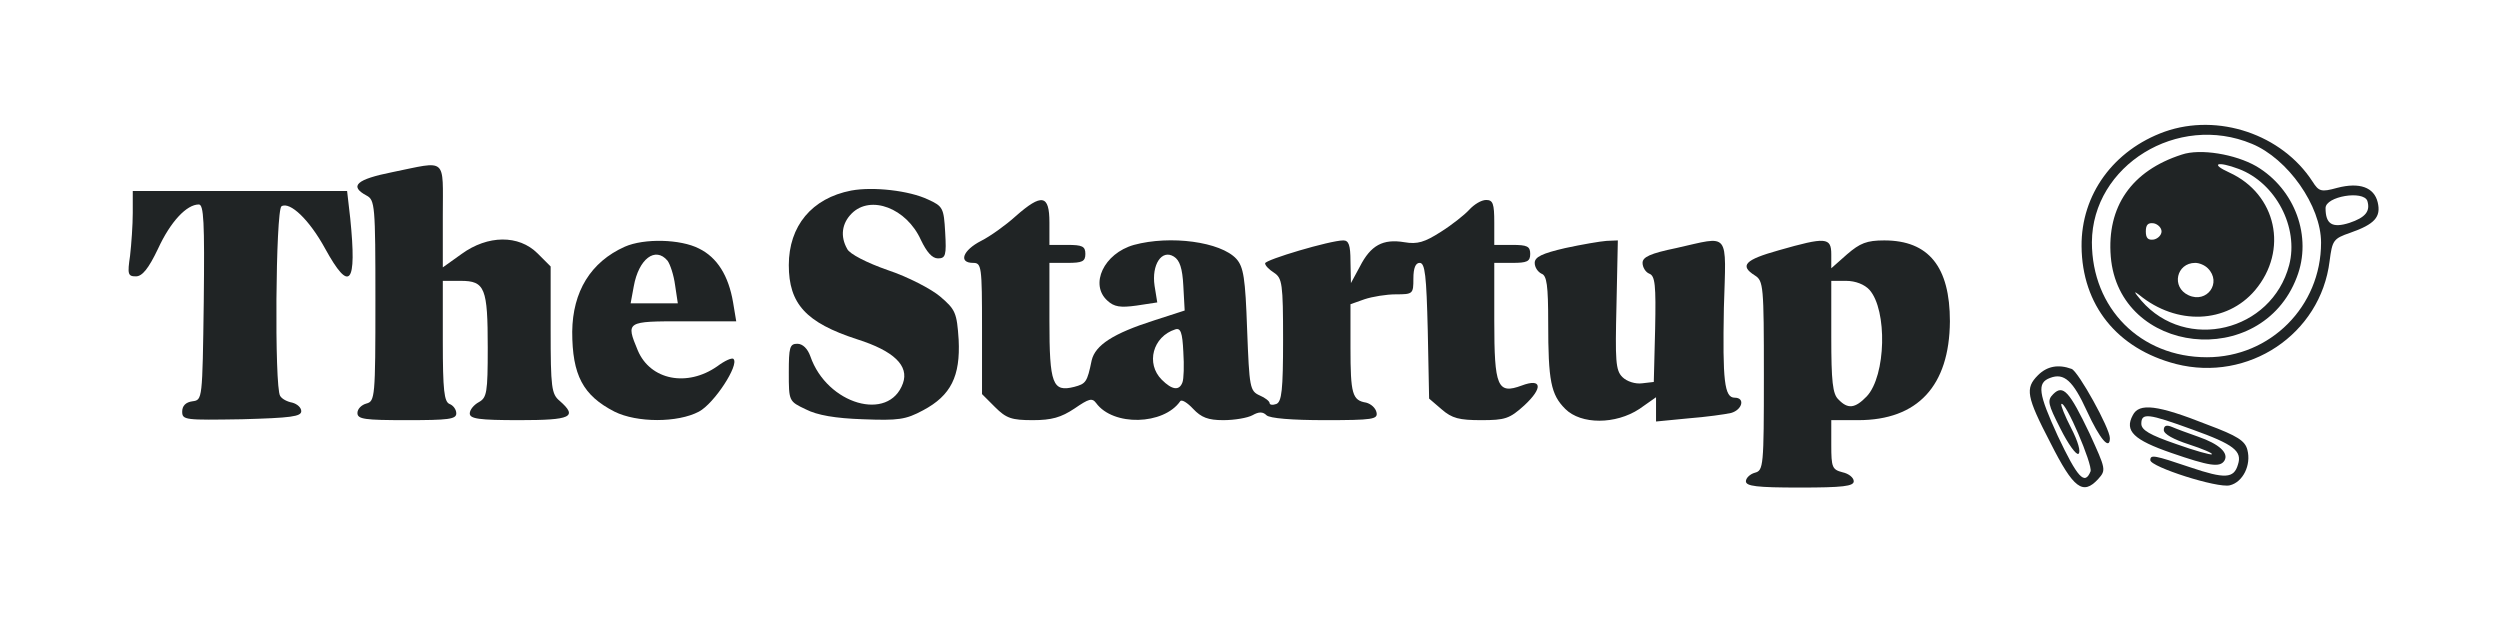
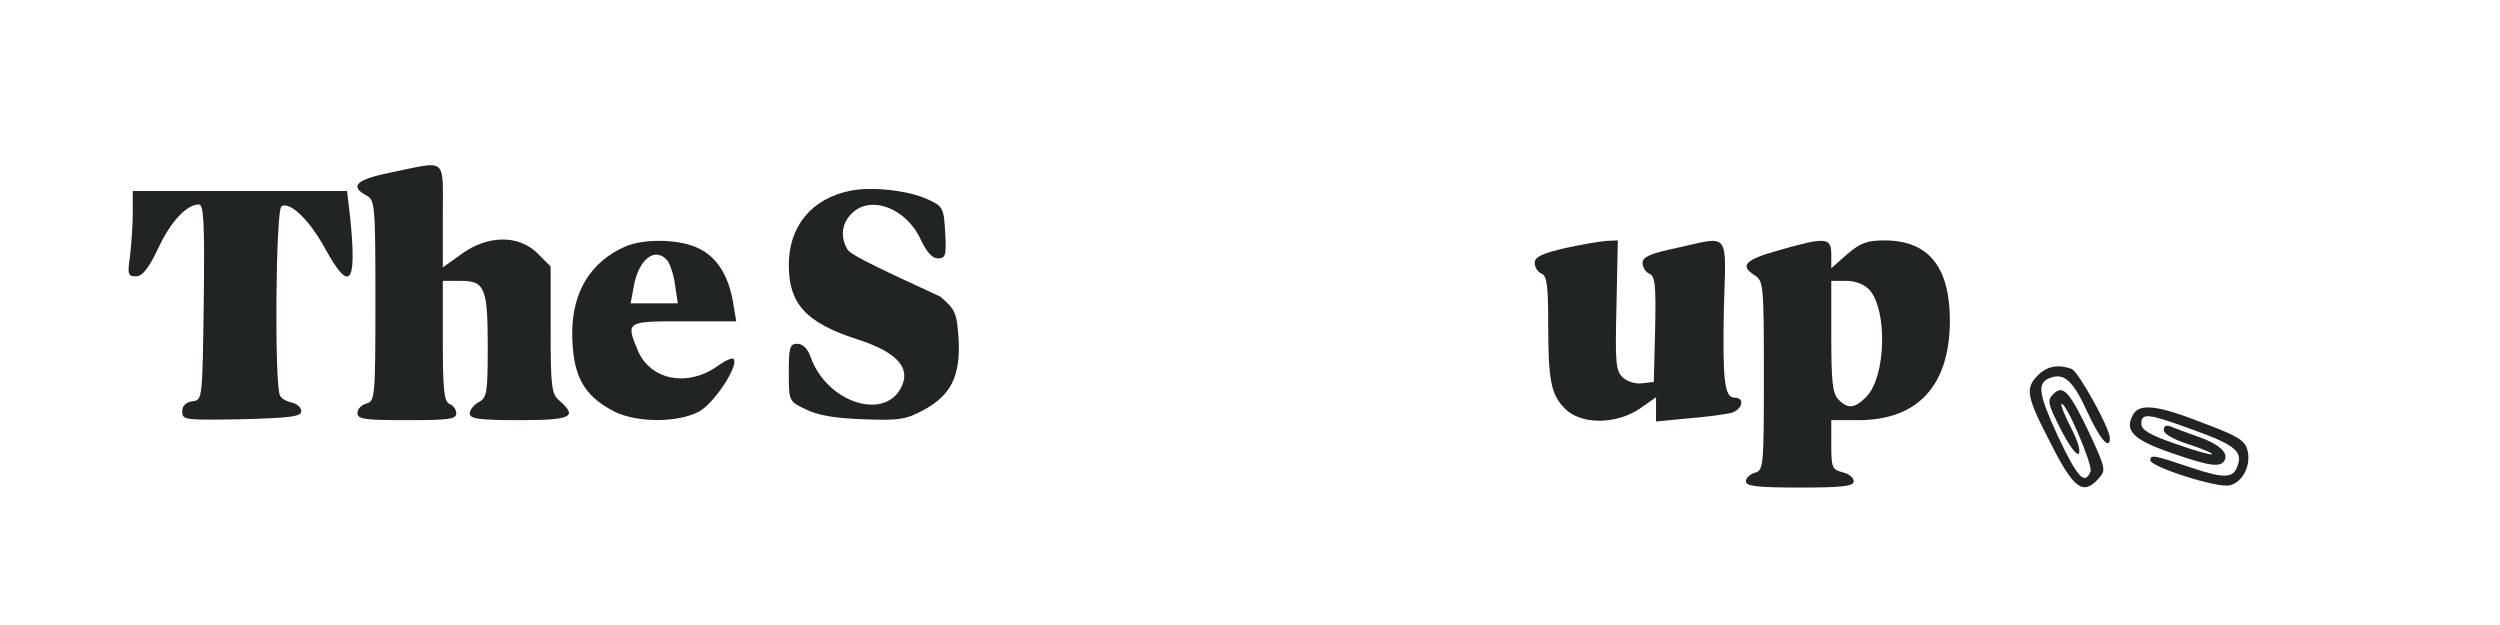
<svg xmlns="http://www.w3.org/2000/svg" xmlns:ns1="http://vectornator.io" height="100%" stroke-miterlimit="10" style="fill-rule:nonzero;clip-rule:evenodd;stroke-linecap:round;stroke-linejoin:round;" version="1.1" viewBox="0 0 800 200" width="100%" xml:space="preserve">
  <defs />
  <g id="Untitled" ns1:layerName="Untitled">
    <g opacity="1">
-       <path d="M692.701 42.136C676.309 48.032 665.956 62.267 666.1 78.803C666.244 97.639 677.459 111.587 696.296 116.476C719.446 122.371 742.596 106.986 745.472 83.548C746.335 76.933 746.622 76.358 752.086 74.489C759.851 71.757 762.008 69.457 760.857 64.711C759.707 59.966 755.106 58.241 747.916 60.11C742.74 61.548 742.021 61.261 740.008 58.097C730.23 42.999 709.812 36.097 692.701 42.136ZM720.596 46.019C732.1 50.764 742.74 65.862 742.74 77.653C742.74 98.071 726.492 114.319 706.217 114.319C684.936 114.319 669.407 98.646 669.407 77.509C669.551 52.921 696.871 36.097 720.596 46.019ZM757.55 64.28C758.557 67.587 756.975 69.6 751.799 71.326C746.335 73.051 744.178 71.757 744.178 66.581C744.178 62.842 756.256 60.829 757.55 64.28Z" fill="#202425" fill-rule="evenodd" opacity="1" stroke="none" />
-       <path d="M698.165 49.47C682.061 54.646 674.152 66.149 675.446 82.11C678.035 113.6 723.616 118.633 734.975 88.724C740.008 75.783 734.4 60.541 722.034 53.208C715.276 49.326 704.06 47.457 698.165 49.47ZM716.426 54.071C728.217 58.528 735.694 72.764 732.531 84.842C726.923 106.123 699.603 112.737 685.224 96.201C682.923 93.469 682.636 92.894 684.505 94.332C696.583 104.254 712.544 103.535 721.603 92.894C732.387 80.097 728.505 62.123 713.407 55.221C707.08 52.346 709.525 51.483 716.426 54.071ZM691.695 74.058C691.695 75.208 690.544 76.358 689.25 76.646C687.381 76.933 686.662 76.215 686.662 74.058C686.662 71.901 687.381 71.182 689.25 71.469C690.544 71.757 691.695 72.907 691.695 74.058ZM706.505 85.849C711.106 90.45 706.217 97.208 700.322 94.476C694.714 91.888 696.44 84.123 702.479 84.123C703.773 84.123 705.498 84.842 706.505 85.849Z" fill="#202425" fill-rule="evenodd" opacity="1" stroke="none" />
      <path d="M125.594 55.078C114.091 57.378 111.647 59.535 117.254 62.555C119.986 63.992 120.13 65.574 120.13 96.201C120.13 127.116 119.986 128.41 117.254 129.129C115.673 129.561 114.379 130.855 114.379 132.149C114.379 134.162 116.679 134.449 130.195 134.449C143.424 134.449 146.012 134.162 146.012 132.293C146.012 130.999 145.006 129.704 143.855 129.273C142.13 128.554 141.699 124.959 141.699 109.142L141.699 89.875L147.45 89.875C155.215 89.875 156.078 92.175 156.078 111.299C156.078 125.678 155.79 127.26 153.202 128.698C151.62 129.561 150.326 131.142 150.326 132.293C150.326 134.018 153.202 134.449 166.143 134.449C182.823 134.449 184.979 133.443 179.084 128.266C176.496 126.11 176.208 124.097 176.208 105.548L176.208 85.273L172.038 81.103C165.999 75.064 156.078 75.208 147.738 81.247L141.699 85.561L141.699 69.025C141.699 50.045 143.28 51.483 125.594 55.078Z" fill="#202425" fill-rule="evenodd" opacity="1" stroke="none" />
-       <path d="M272.404 60.973C259.75 63.417 252.417 72.332 252.417 84.842C252.417 97.208 257.881 103.247 274.273 108.567C286.064 112.306 290.952 117.051 288.939 122.659C284.482 135.168 264.639 129.417 259.319 114.031C258.456 111.587 256.874 110.005 255.149 110.005C252.704 110.005 252.417 111.156 252.417 119.208C252.417 128.41 252.417 128.41 257.881 130.999C261.476 132.868 267.371 133.874 276.142 134.162C287.501 134.593 289.802 134.306 295.41 131.286C304.325 126.541 307.344 120.358 306.769 108.711C306.194 100.084 305.763 99.077 300.874 94.907C297.998 92.463 290.521 88.581 284.051 86.424C277.436 84.123 271.828 81.247 271.109 79.665C268.809 75.639 269.384 71.469 272.547 68.306C278.587 62.267 290.09 66.581 294.691 76.79C296.56 80.672 298.286 82.685 300.155 82.685C302.599 82.685 302.887 81.679 302.456 74.345C302.024 66.581 301.737 66.005 296.992 63.849C290.952 60.973 279.449 59.679 272.404 60.973Z" fill="#202425" fill-rule="evenodd" opacity="1" stroke="none" />
+       <path d="M272.404 60.973C259.75 63.417 252.417 72.332 252.417 84.842C252.417 97.208 257.881 103.247 274.273 108.567C286.064 112.306 290.952 117.051 288.939 122.659C284.482 135.168 264.639 129.417 259.319 114.031C258.456 111.587 256.874 110.005 255.149 110.005C252.704 110.005 252.417 111.156 252.417 119.208C252.417 128.41 252.417 128.41 257.881 130.999C261.476 132.868 267.371 133.874 276.142 134.162C287.501 134.593 289.802 134.306 295.41 131.286C304.325 126.541 307.344 120.358 306.769 108.711C306.194 100.084 305.763 99.077 300.874 94.907C277.436 84.123 271.828 81.247 271.109 79.665C268.809 75.639 269.384 71.469 272.547 68.306C278.587 62.267 290.09 66.581 294.691 76.79C296.56 80.672 298.286 82.685 300.155 82.685C302.599 82.685 302.887 81.679 302.456 74.345C302.024 66.581 301.737 66.005 296.992 63.849C290.952 60.973 279.449 59.679 272.404 60.973Z" fill="#202425" fill-rule="evenodd" opacity="1" stroke="none" />
      <path d="M42.484 68.162C42.484 71.901 42.052 78.084 41.621 81.822C40.758 87.718 40.902 88.437 43.49 88.437C45.503 88.437 47.516 85.992 50.536 79.665C54.562 70.894 59.739 65.43 63.621 65.43C65.203 65.43 65.49 70.894 65.203 96.633C64.771 127.979 64.771 127.979 61.608 128.41C59.451 128.698 58.301 129.848 58.301 131.717C58.301 134.449 59.307 134.449 77.425 134.162C93.098 133.731 96.405 133.299 96.405 131.574C96.405 130.423 95.111 129.273 93.529 128.842C91.947 128.554 90.222 127.691 89.647 126.685C87.778 123.953 88.209 67.156 90.078 66.005C92.81 64.424 98.993 70.319 104.026 79.522C111.934 93.901 114.235 91.169 112.078 69.888L111.071 61.117L76.849 61.117L42.484 61.117L42.484 68.162Z" fill="#202425" fill-rule="evenodd" opacity="1" stroke="none" />
-       <path d="M325.031 69.169C321.867 72.045 316.835 75.639 313.959 77.077C308.063 80.097 306.626 84.123 311.371 84.123C314.103 84.123 314.246 85.13 314.246 105.116L314.246 126.11L318.416 130.28C322.011 133.874 323.737 134.449 330.495 134.449C336.534 134.449 339.553 133.587 343.867 130.711C348.468 127.548 349.475 127.26 350.769 128.985C356.233 136.463 372.337 136.031 377.658 128.41C378.089 127.691 379.958 128.842 381.828 130.855C384.416 133.587 386.573 134.449 391.462 134.449C395.056 134.449 399.226 133.731 400.808 132.868C402.821 131.717 404.115 131.717 405.265 132.868C406.272 133.874 413.461 134.449 423.958 134.449C439.344 134.449 440.925 134.162 440.494 132.005C440.206 130.567 438.768 129.273 437.187 128.842C432.729 128.123 432.154 126.11 432.154 111.156L432.154 97.352L436.612 95.77C439.2 94.907 443.657 94.188 446.677 94.188C452.141 94.188 452.285 94.044 452.285 89.156C452.285 85.705 453.004 84.123 454.298 84.123C456.023 84.123 456.454 88.149 456.886 105.835L457.317 127.548L461.343 130.999C464.651 133.874 466.951 134.449 473.997 134.449C481.618 134.449 483.056 134.018 487.801 129.704C493.84 124.097 493.408 120.933 486.938 123.378C479.173 126.253 478.167 123.809 478.167 102.672L478.167 84.123L483.918 84.123C488.663 84.123 489.67 83.692 489.67 81.247C489.67 78.803 488.663 78.371 483.918 78.371L478.167 78.371L478.167 71.182C478.167 65.143 477.735 63.992 475.579 63.992C473.997 63.992 471.696 65.43 470.115 67.156C468.677 68.737 464.507 72.045 461.056 74.201C455.879 77.509 453.579 78.228 449.409 77.509C442.507 76.358 438.625 78.515 435.174 85.273L432.298 90.594L432.154 83.692C432.154 78.371 431.579 76.933 429.853 76.933C425.683 76.933 404.834 83.117 404.834 84.267C404.834 84.986 406.128 86.28 407.71 87.286C410.298 89.012 410.586 90.737 410.586 108.711C410.586 124.816 410.154 128.554 408.429 129.273C407.278 129.704 406.272 129.561 406.272 128.985C406.272 128.41 404.834 127.26 403.108 126.541C399.945 125.103 399.801 124.097 399.082 105.548C398.507 88.868 397.932 85.417 395.631 82.829C390.599 77.365 374.494 75.208 362.847 78.371C353.213 81.103 348.612 91.025 354.364 96.201C356.521 98.214 358.534 98.502 363.71 97.783L370.324 96.776L369.462 91.456C368.455 84.698 371.762 79.665 375.645 82.11C377.514 83.26 378.377 85.849 378.664 91.456L379.096 99.365L369.318 102.528C356.233 106.698 350.481 110.437 349.331 115.325C347.893 122.371 347.462 122.802 343.723 123.809C336.821 125.534 335.815 122.946 335.815 102.672L335.815 84.123L341.566 84.123C346.311 84.123 347.318 83.692 347.318 81.247C347.318 78.803 346.311 78.371 341.566 78.371L335.815 78.371L335.815 71.182C335.815 62.267 333.37 61.836 325.031 69.169ZM378.377 122.371C377.37 125.103 375.069 124.816 371.762 121.508C366.586 116.332 368.887 107.705 376.076 105.404C377.801 104.829 378.377 106.41 378.664 112.593C378.952 116.907 378.808 121.365 378.377 122.371Z" fill="#202425" fill-rule="evenodd" opacity="1" stroke="none" />
      <path d="M199.934 78.947C189.005 83.835 183.254 93.326 183.11 106.123C183.11 120.07 186.561 126.541 196.626 131.717C203.816 135.312 216.901 135.312 223.659 131.717C228.548 129.129 236.6 116.763 234.731 114.894C234.299 114.319 231.855 115.469 229.554 117.195C219.92 123.953 208.13 121.652 204.103 112.162C200.221 102.816 200.365 102.816 218.77 102.816L235.593 102.816L234.587 96.776C233.149 88.293 229.554 82.398 223.659 79.522C217.763 76.502 206.116 76.215 199.934 78.947ZM213.594 83.404C214.456 84.554 215.607 88.005 216.038 91.312L216.901 97.064L209.28 97.064L201.803 97.064L202.809 91.6C204.391 82.829 209.711 78.803 213.594 83.404Z" fill="#202425" fill-rule="evenodd" opacity="1" stroke="none" />
      <path d="M500.886 79.378C493.408 81.103 491.108 82.254 491.108 84.123C491.108 85.561 492.114 86.999 493.265 87.574C494.99 88.149 495.422 91.312 495.422 103.247C495.422 121.94 496.284 126.253 500.886 130.855C505.918 135.887 516.99 135.887 524.611 130.855L529.931 127.116L529.931 130.999L529.931 134.881L540.284 133.874C545.892 133.443 552.075 132.58 553.944 132.149C557.539 131.142 558.545 127.26 555.094 127.26C551.787 127.26 551.212 121.796 551.643 98.502C552.362 73.626 553.8 75.496 536.402 79.378C528.062 81.103 525.617 82.254 525.617 84.123C525.617 85.561 526.624 87.143 527.774 87.574C529.643 88.293 529.931 91.169 529.643 105.26L529.212 122.227L525.474 122.659C523.317 122.946 520.585 122.084 519.147 120.646C516.99 118.489 516.846 115.469 517.278 97.496L517.709 76.933L514.114 77.077C512.101 77.221 506.206 78.228 500.886 79.378Z" fill="#202425" fill-rule="evenodd" opacity="1" stroke="none" />
      <path d="M569.186 80.097C558.401 83.117 556.532 84.986 561.565 88.149C564.297 89.875 564.441 91.456 564.441 120.214C564.441 149.26 564.297 150.554 561.565 151.273C559.983 151.704 558.689 152.998 558.689 154.005C558.689 155.587 562.14 156.018 575.944 156.018C589.748 156.018 593.199 155.587 593.199 154.005C593.199 152.855 591.617 151.56 589.604 151.129C586.297 150.266 586.009 149.547 586.009 142.358L586.009 134.449L594.636 134.449C613.617 134.449 623.826 123.521 623.97 102.816C623.97 85.417 617.212 76.933 602.976 76.933C597.368 76.933 595.212 77.796 591.042 81.391L586.009 85.849L586.009 81.391C586.009 75.927 584.284 75.783 569.186 80.097ZM598.231 92.75C603.983 99.221 603.551 120.214 597.368 126.829C593.63 130.711 591.329 130.999 588.31 127.835C586.44 126.11 586.009 122.084 586.009 107.705L586.009 89.875L590.754 89.875C593.774 89.875 596.65 91.025 598.231 92.75Z" fill="#202425" fill-rule="evenodd" opacity="1" stroke="none" />
      <path d="M652.152 120.07C647.983 124.24 648.414 126.829 656.179 141.783C663.512 156.306 666.531 158.606 671.42 153.286C674.008 150.41 673.865 150.123 668.688 138.763C662.218 125.247 660.205 122.946 657.041 126.11C655.028 128.123 655.316 129.273 659.342 137.181C661.786 142.07 664.375 145.665 665.093 145.234C665.956 144.659 664.95 141.208 662.793 137.038C660.78 133.155 659.342 129.561 659.629 129.273C660.924 128.123 669.695 148.685 668.976 150.841C667.107 155.443 664.806 152.855 658.479 139.482C652.296 125.966 651.721 122.515 656.035 120.933C660.492 119.208 663.368 121.796 667.825 131.574C671.995 140.632 675.159 144.227 675.159 140.201C675.159 137.038 665.093 118.92 662.937 118.057C658.623 116.476 655.028 117.195 652.152 120.07Z" fill="#202425" fill-rule="evenodd" opacity="1" stroke="none" />
      <path d="M682.492 132.868C679.76 137.9 682.78 140.776 694.858 144.946C706.936 149.116 710.387 149.691 711.825 147.391C713.263 144.946 710.1 142.07 703.485 139.77C700.178 138.619 696.296 137.181 695.002 136.606C693.276 135.887 692.414 136.175 692.414 137.613C692.414 138.907 695.577 140.632 700.466 142.214C704.923 143.652 708.23 145.09 707.799 145.377C707.511 145.665 702.335 144.227 696.296 142.07C687.956 139.195 685.224 137.613 685.224 135.6C685.224 132.005 687.381 132.293 701.616 137.469C714.845 142.214 717.577 144.371 716.139 148.685C714.845 153.142 711.969 153.286 700.897 149.547C689.394 145.665 688.1 145.377 688.1 147.247C688.1 149.404 709.668 156.306 713.551 155.299C717.721 154.292 720.453 148.828 719.158 143.94C718.439 141.064 715.995 139.482 706.361 135.887C690.401 129.561 684.505 128.842 682.492 132.868Z" fill="#202425" fill-rule="evenodd" opacity="1" stroke="none" />
    </g>
  </g>
</svg>